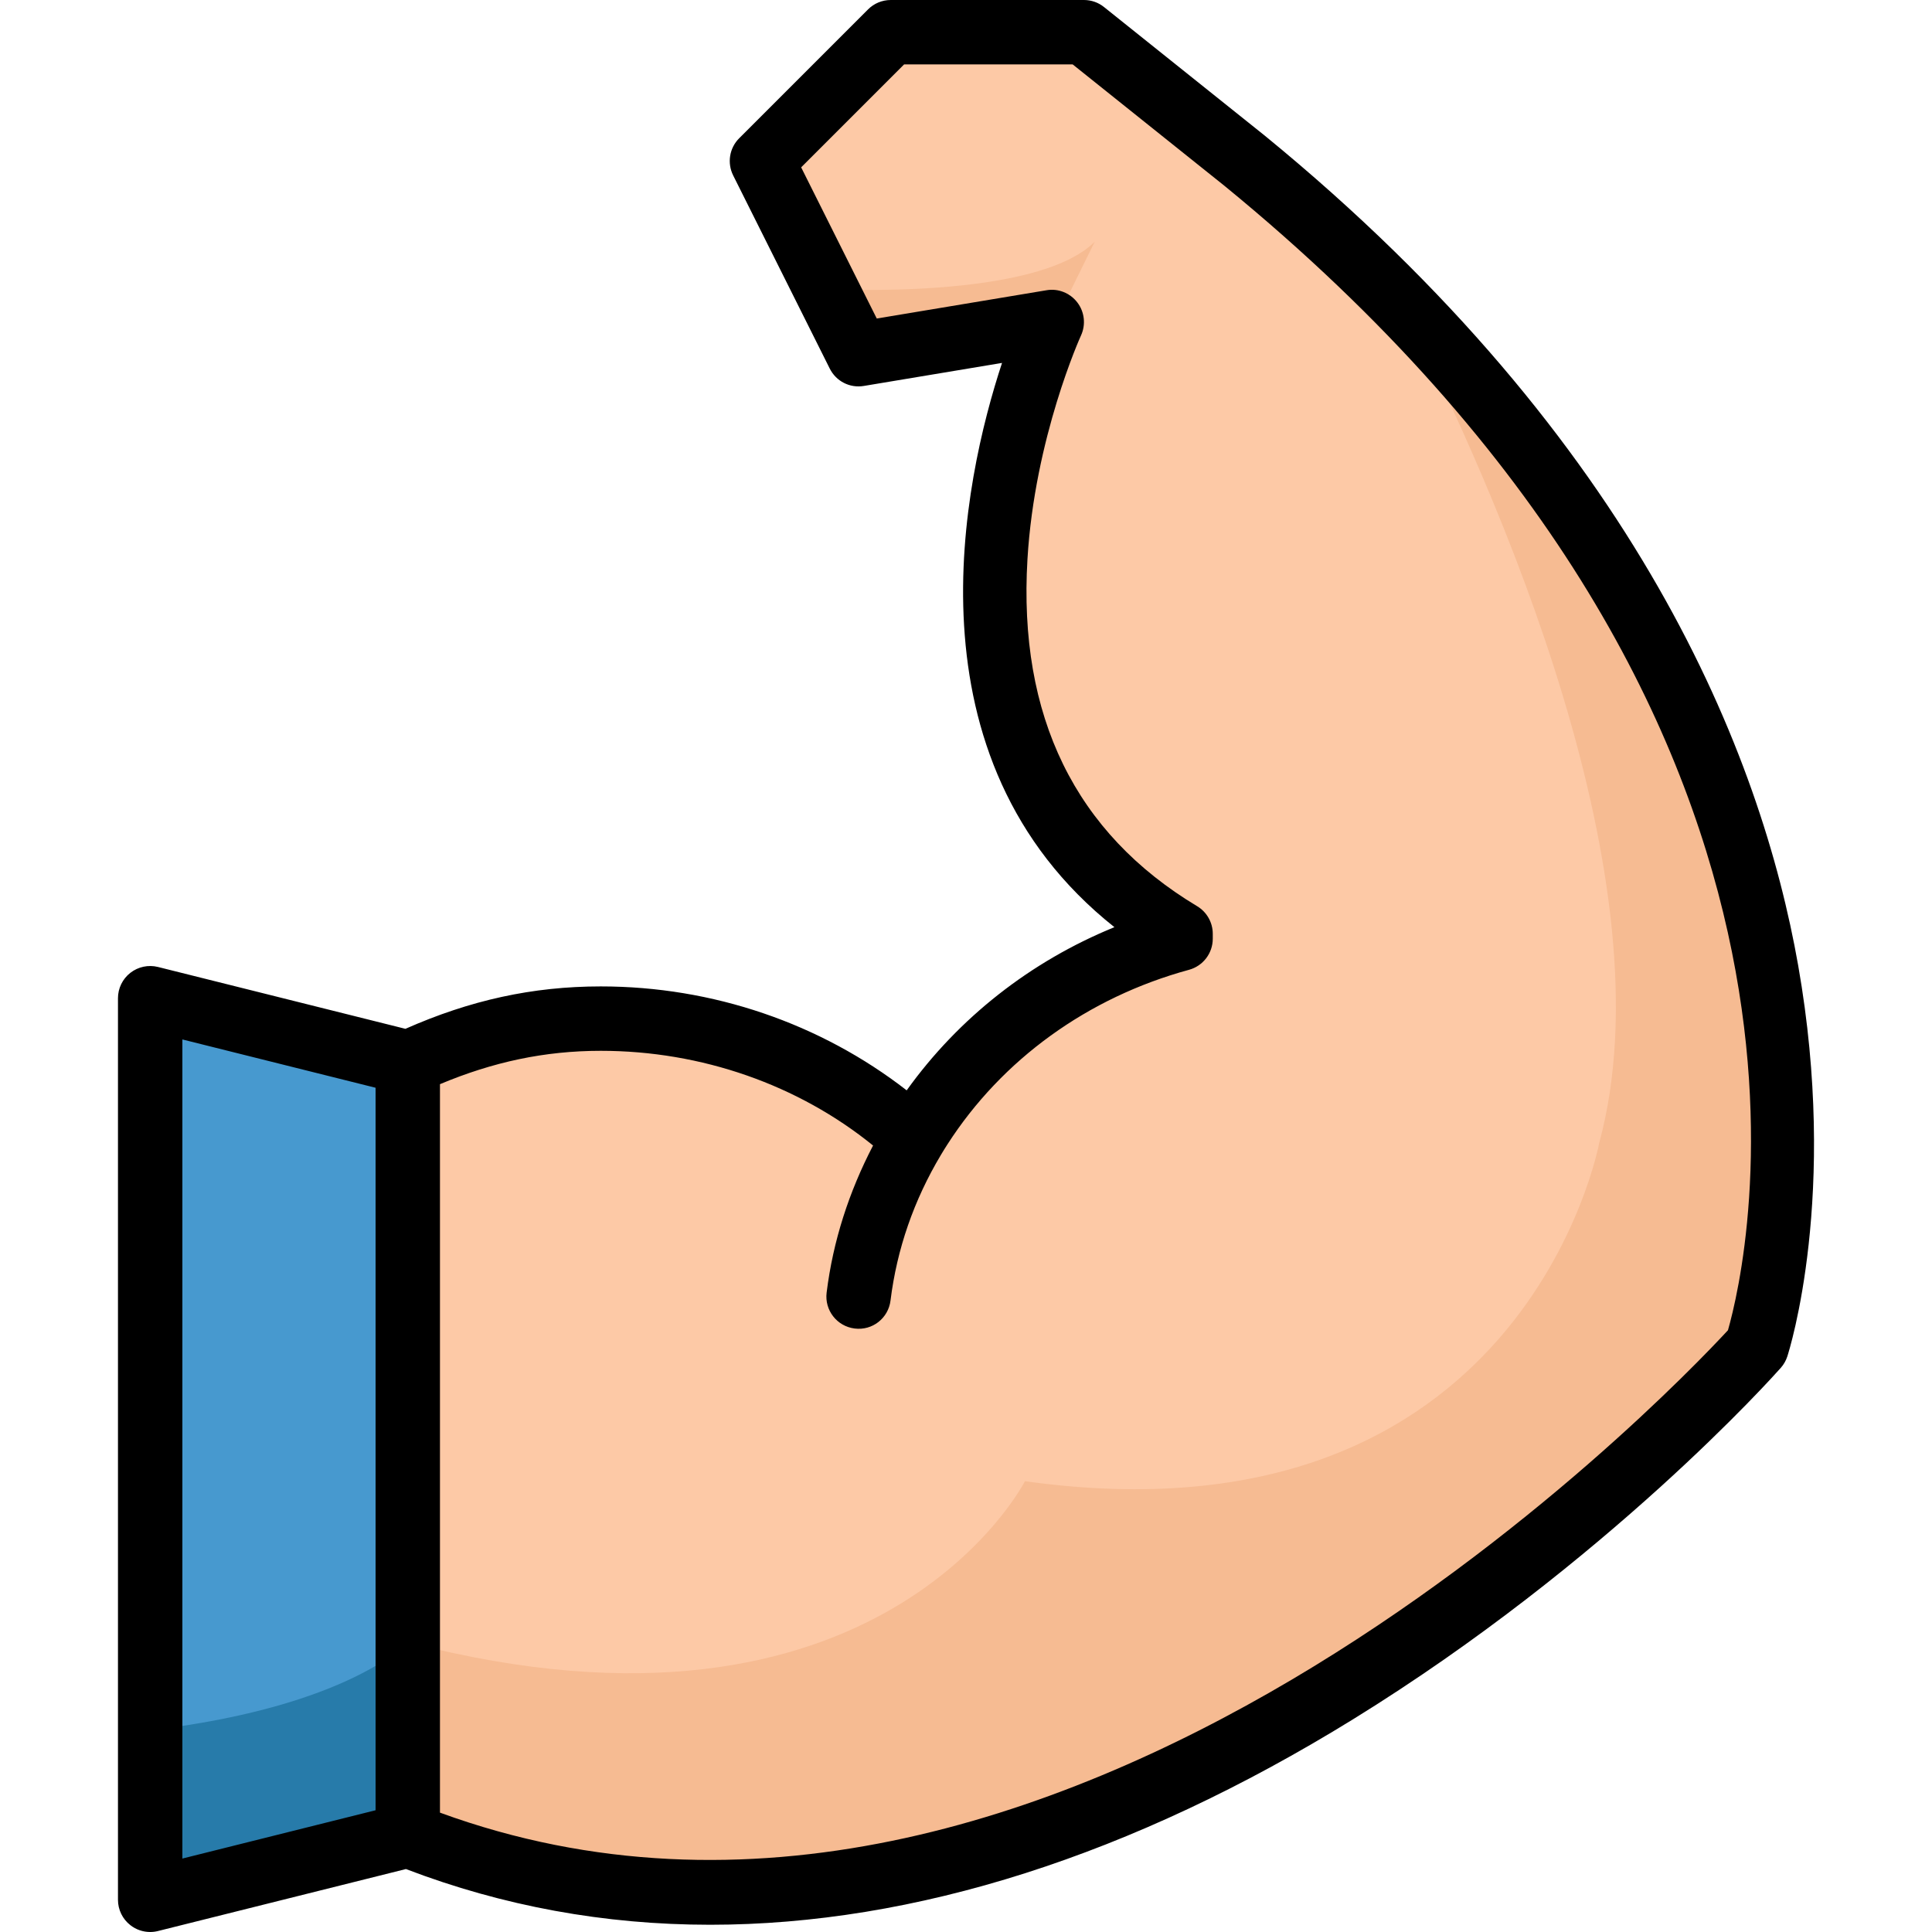
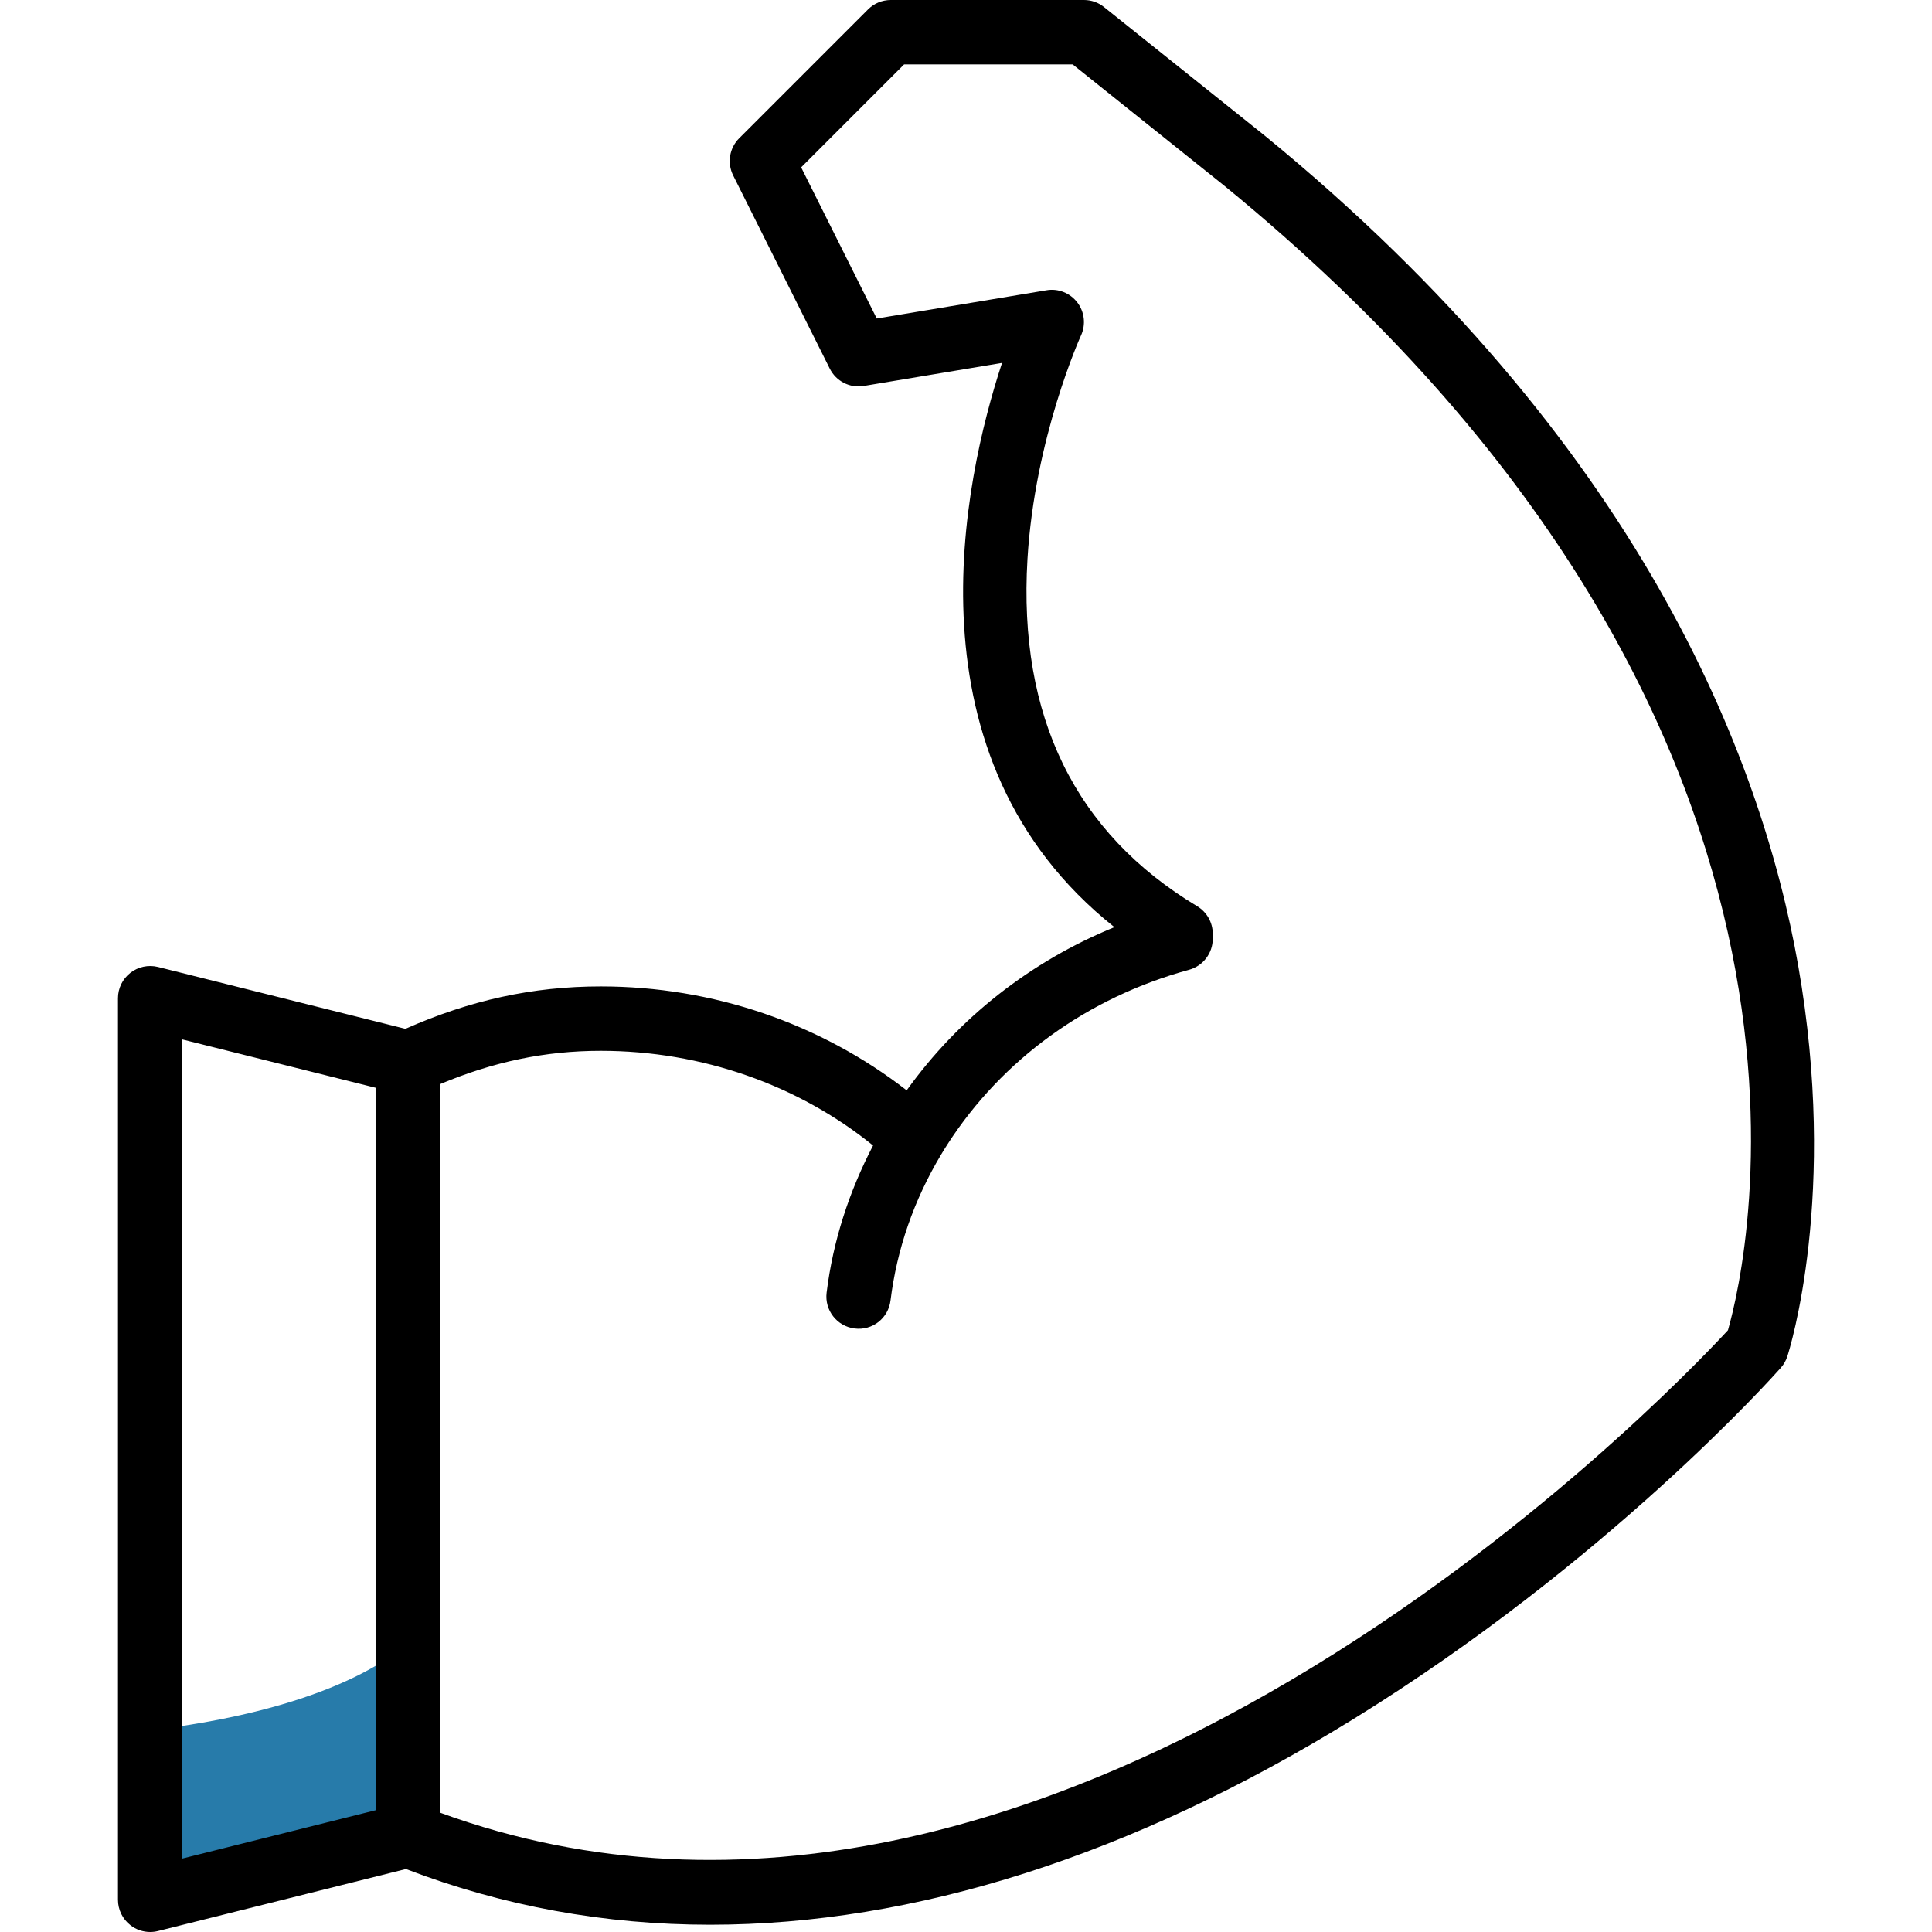
<svg xmlns="http://www.w3.org/2000/svg" version="1.1" id="Capa_1" x="0px" y="0px" viewBox="0 0 512 512" style="enable-background:new 0 0 512 512;" xml:space="preserve">
-   <path style="fill:#FDC9A6;" d="M329.931,42.667L287.264,8.533h-51.2l-34.133,34.133l25.6,51.2l51.2-8.533  c0,0-51.2,110.933,34.133,162.133v1.297c-29.099,7.936-53.615,26.01-68.966,49.903c-0.631,0.981-1.254,1.98-1.852,2.987  l-3.132-2.987c-21.137-17.86-49.075-28.723-79.701-28.723c-19.029,0-35.183,4.198-51.149,11.657v204.8  c179.473,71.296,357.478-129.562,357.478-129.562S517.664,196.267,329.931,42.667z" />
-   <polygon style="fill:#4799CF;" points="39.797,264.533 108.064,281.6 108.064,486.4 39.797,503.467 " />
  <g>
-     <path style="fill:#F6BB92;" d="M423.797,302.933c0,0-19.908,108.092-152.175,89.6c0,0-38.4,75.375-163.558,42.667l0,0v51.2   c179.473,71.296,357.478-129.562,357.478-129.562s43.725-135.159-94.003-276.079C397.131,130.935,442.571,234.103,423.797,302.933z   " />
-     <path style="fill:#F6BB92;" d="M218.886,76.578l8.644,17.289l51.2-8.533c0,0-1.621,3.55-3.806,9.583l15.198-30.874   C274.498,79.735,218.886,76.578,218.886,76.578z" />
-   </g>
+     </g>
  <path style="fill:#277BAA;" d="M108.064,435.2c-0.009,0.009-15.258,17.058-68.267,23.339v44.928l68.267-17.067V435.2z" />
  <path d="M39.797,512c0.691,0,1.382-0.085,2.065-0.256l65.715-16.427c25.685,9.83,52.668,14.763,80.623,14.763  c54.084,0,111.761-18.287,170.385-54.46c67.234-41.489,111.488-91.025,113.34-93.124c0.785-0.879,1.365-1.911,1.732-3.021  c0.555-1.724,13.559-42.863,2.884-103.595c-9.779-55.569-42.206-138.812-141.286-219.87L292.589,1.877  C291.078,0.657,289.21,0,287.264,0h-51.2c-2.27,0-4.437,0.896-6.033,2.5l-34.133,34.133c-2.603,2.594-3.243,6.562-1.604,9.847  l25.6,51.2c1.673,3.345,5.299,5.231,9.037,4.599l36.617-6.101c-10.214,31.01-26.522,104.815,29.781,149.53  c-22.281,9.097-41.293,24.064-55.049,43.247c-22.835-17.732-51.362-27.546-81.067-27.546c-18.116,0-34.671,3.678-51.772,11.238  l-65.579-16.393c-2.543-0.631-5.239-0.06-7.313,1.553s-3.285,4.096-3.285,6.724v238.933c0,2.628,1.212,5.111,3.285,6.724  C36.06,511.377,37.911,512,39.797,512z M116.597,287.317c14.063-5.897,27.759-8.841,42.615-8.841  c26.735,0,52.369,9.045,72.158,25.097c-6.383,12.271-10.615,25.318-12.305,38.98c-0.58,4.676,2.739,8.934,7.415,9.515  c4.71,0.606,8.943-2.731,9.515-7.415c1.69-13.636,6.195-26.624,13.38-38.63c0.546-0.922,1.118-1.835,1.698-2.739  c14.473-22.528,37.205-38.963,64.026-46.276c3.721-1.015,6.298-4.386,6.298-8.243v-1.297c0-2.995-1.579-5.777-4.139-7.313  c-32.316-19.388-47.445-50.321-44.971-91.955c1.911-32.222,14.063-59.025,14.191-59.298c1.314-2.867,0.947-6.238-0.973-8.747  c-1.92-2.517-5.094-3.78-8.175-3.234l-44.979,7.492l-20.036-40.064l27.281-27.281h44.672l40.26,32.205  c172.578,141.201,138.556,285.167,133.402,303.249c-15.736,17.041-178.765,187.29-341.333,127.846V287.317z M48.331,275.465  l51.2,12.8v191.471l-51.2,12.8V275.465z" />
  <g>
</g>
  <g>
</g>
  <g>
</g>
  <g>
</g>
  <g>
</g>
  <g>
</g>
  <g>
</g>
  <g>
</g>
  <g>
</g>
  <g>
</g>
  <g>
</g>
  <g>
</g>
  <g>
</g>
  <g>
</g>
  <g>
</g>
</svg>